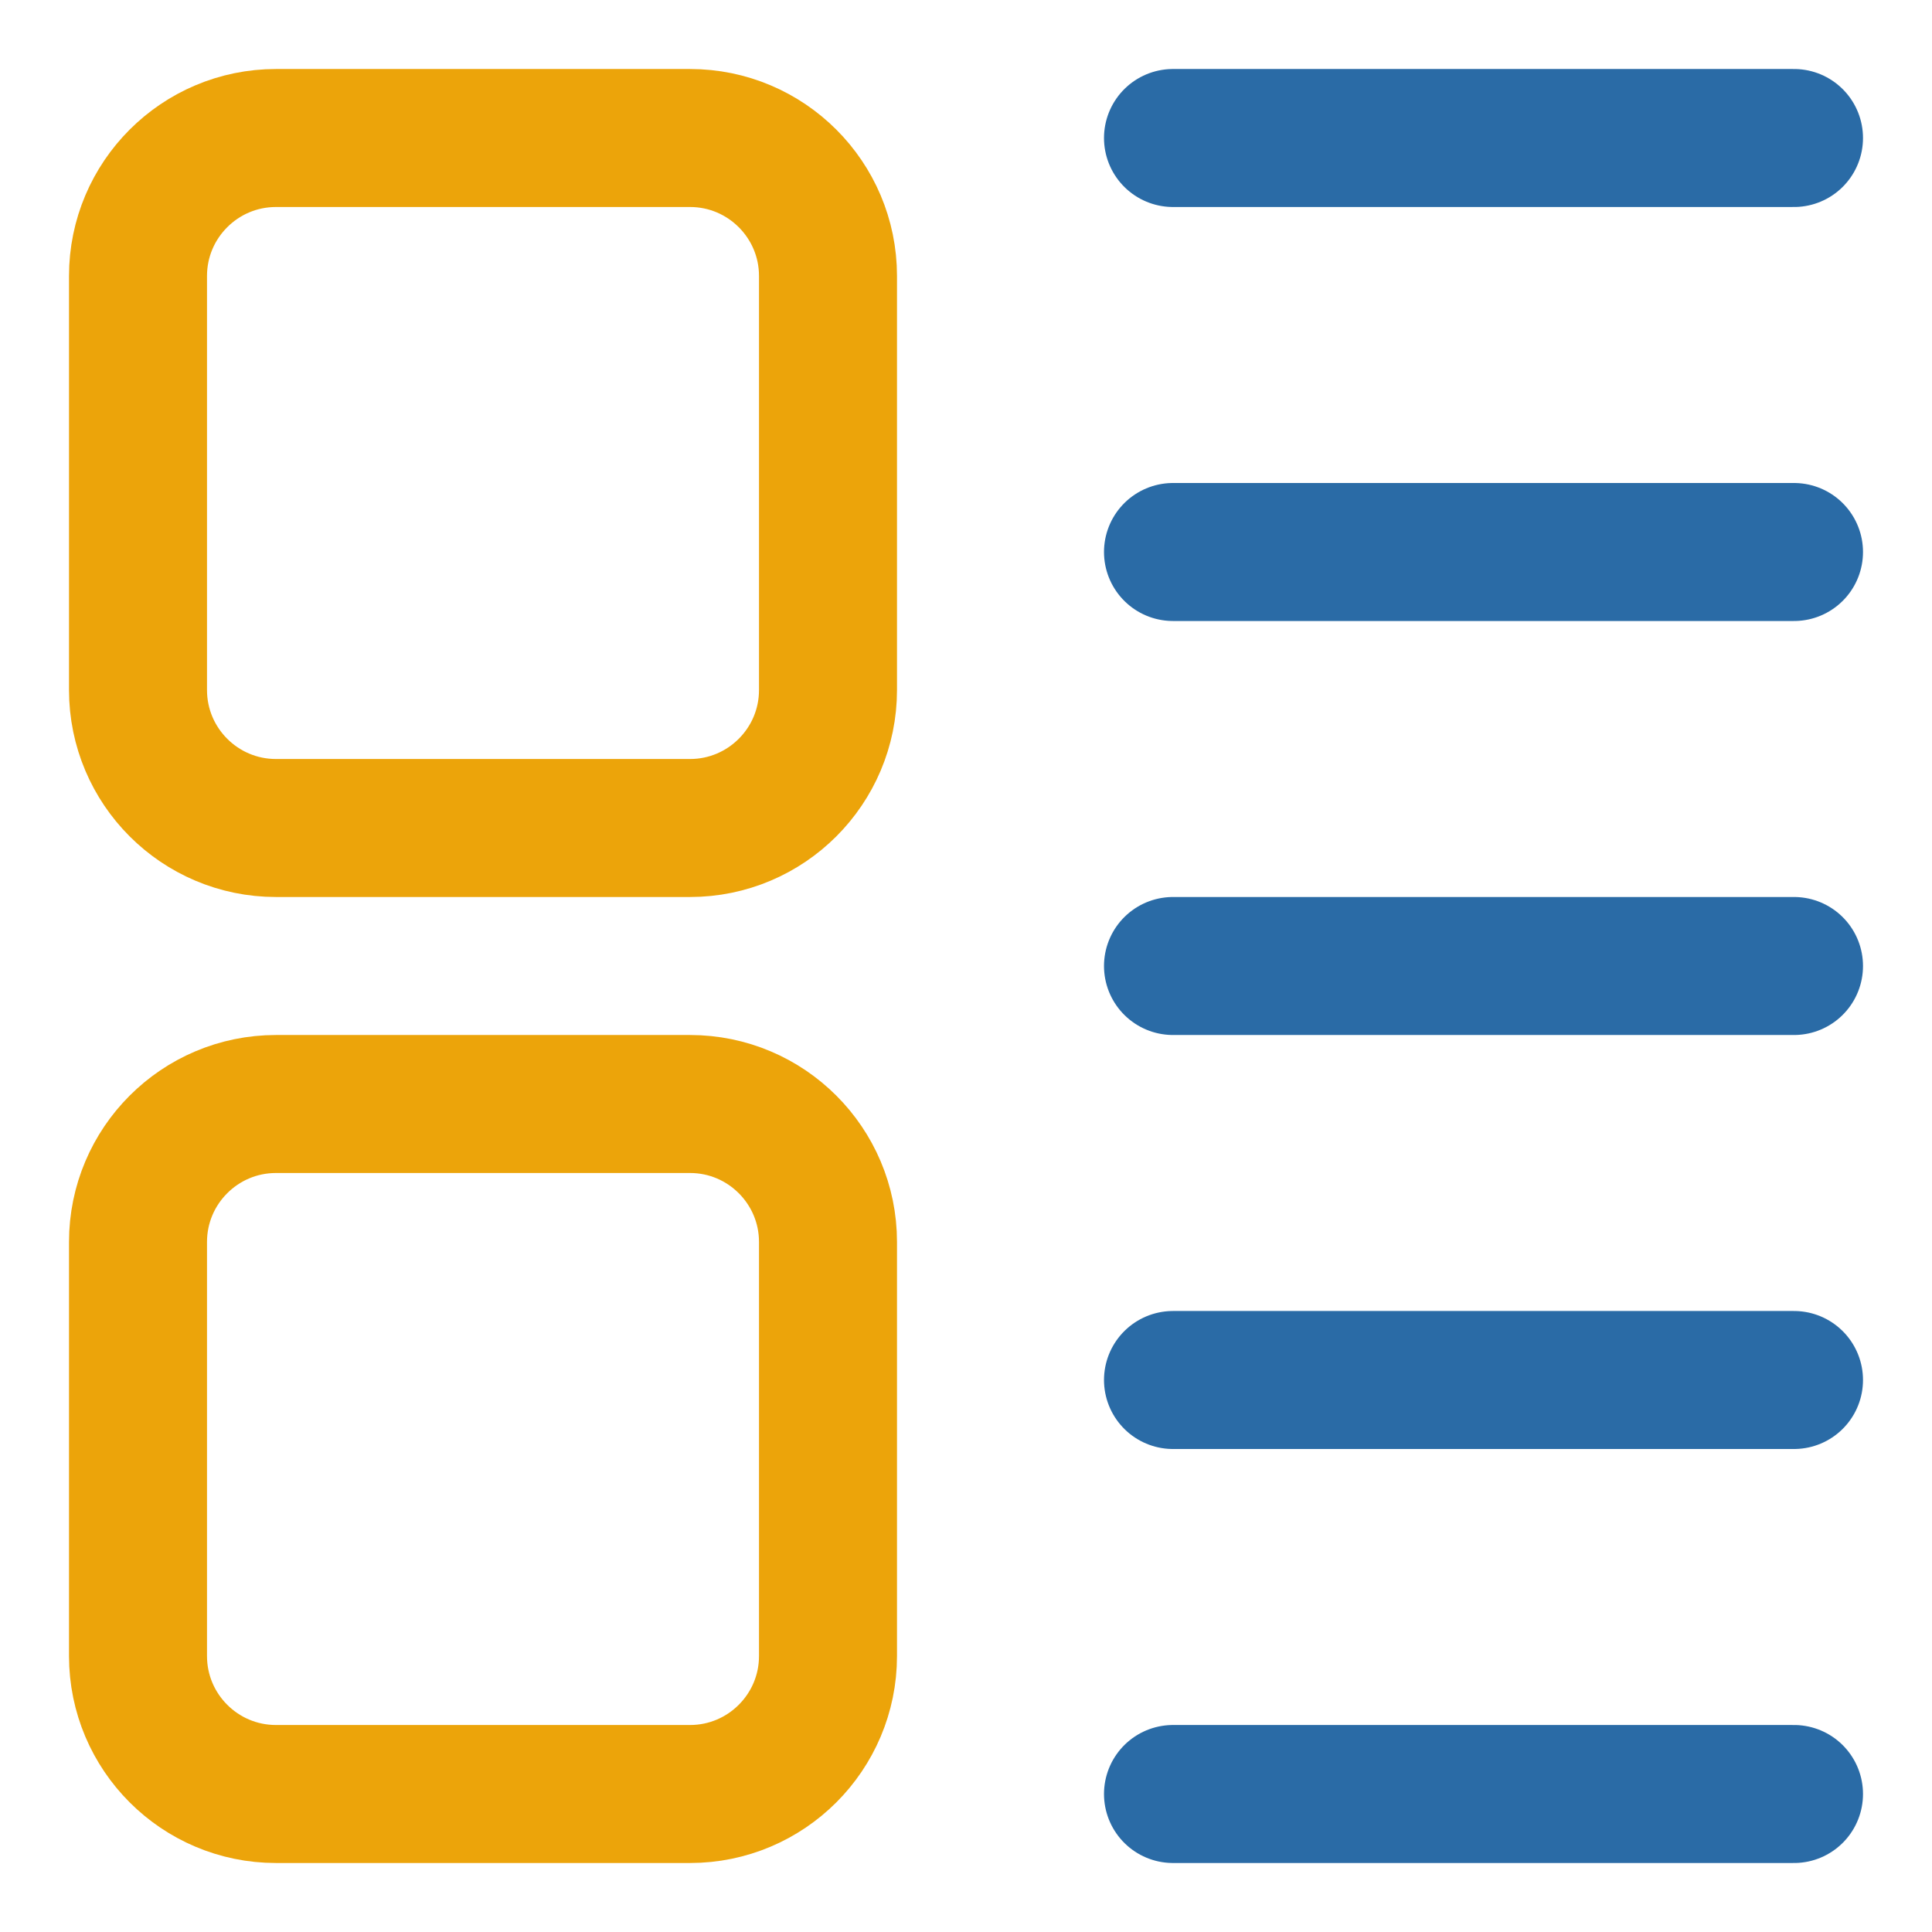
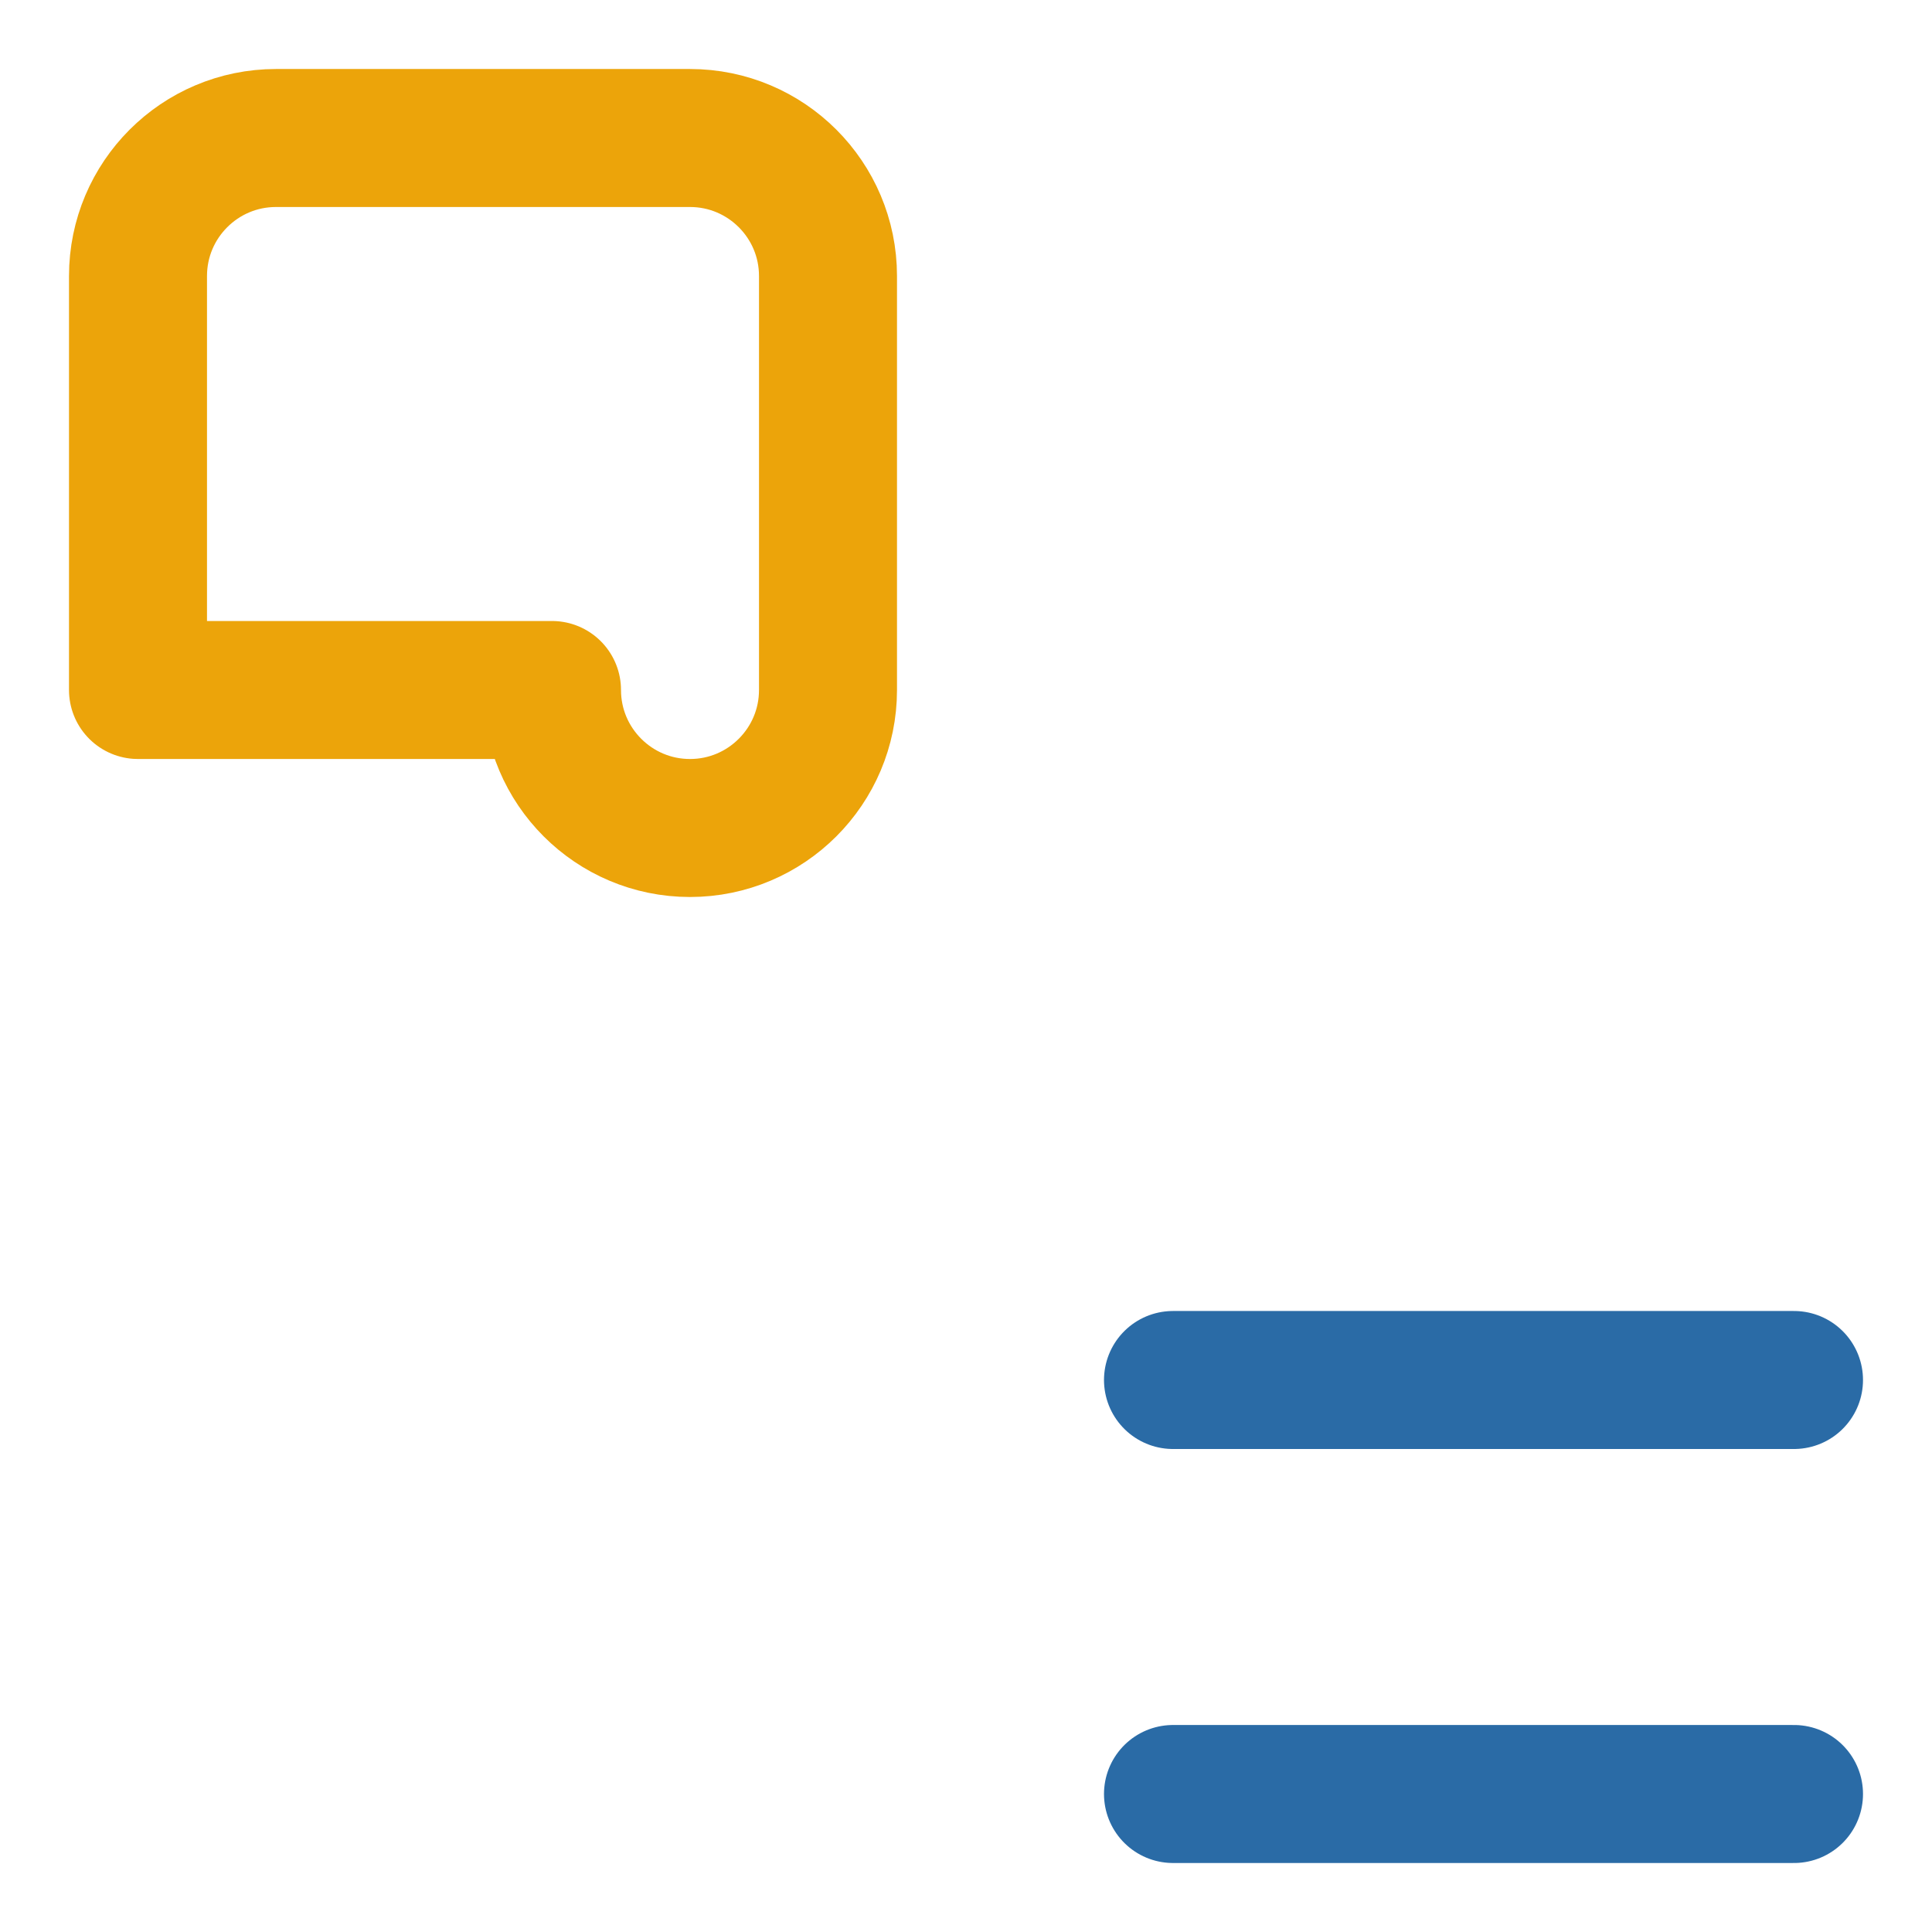
<svg xmlns="http://www.w3.org/2000/svg" fill="none" viewBox="0 0 14 14" id="Insert-Side--Streamline-Core-Neon.svg" height="14" width="14">
  <desc>Insert Side Streamline Icon: https://streamlinehq.com</desc>
  <g id="insert-side--points-bullet-align-paragraph-formatting-bullets-text">
-     <path id="Vector 4064" stroke="#eca40a" stroke-linecap="round" stroke-linejoin="round" d="M1 5V2c0 -0.552 0.448 -1 1 -1h3c0.552 0 1 0.448 1 1v3c0 0.552 -0.448 1 -1 1H2c-0.552 0 -1 -0.448 -1 -1Z" stroke-width="1" />
-     <path id="Vector 4065" stroke="#eca40a" stroke-linecap="round" stroke-linejoin="round" d="M1 12V9c0 -0.552 0.448 -1 1 -1h3c0.552 0 1 0.448 1 1v3c0 0.552 -0.448 1 -1 1H2c-0.552 0 -1 -0.448 -1 -1Z" stroke-width="1" />
-     <path id="Vector 4066" stroke="#2a6ba6" stroke-linecap="round" stroke-linejoin="round" d="M8.5 1H13" stroke-width="1" />
-     <path id="Vector 4067" stroke="#2a6ba6" stroke-linecap="round" stroke-linejoin="round" d="M8.5 4H13" stroke-width="1" />
-     <path id="Vector 4068" stroke="#2a6ba6" stroke-linecap="round" stroke-linejoin="round" d="M8.5 7H13" stroke-width="1" />
+     <path id="Vector 4064" stroke="#eca40a" stroke-linecap="round" stroke-linejoin="round" d="M1 5V2c0 -0.552 0.448 -1 1 -1h3c0.552 0 1 0.448 1 1v3c0 0.552 -0.448 1 -1 1c-0.552 0 -1 -0.448 -1 -1Z" stroke-width="1" />
    <path id="Vector 4069" stroke="#2a6ba6" stroke-linecap="round" stroke-linejoin="round" d="M8.5 10H13" stroke-width="1" />
    <path id="Vector 4070" stroke="#2a6ba6" stroke-linecap="round" stroke-linejoin="round" d="M8.5 13H13" stroke-width="1" />
  </g>
</svg>